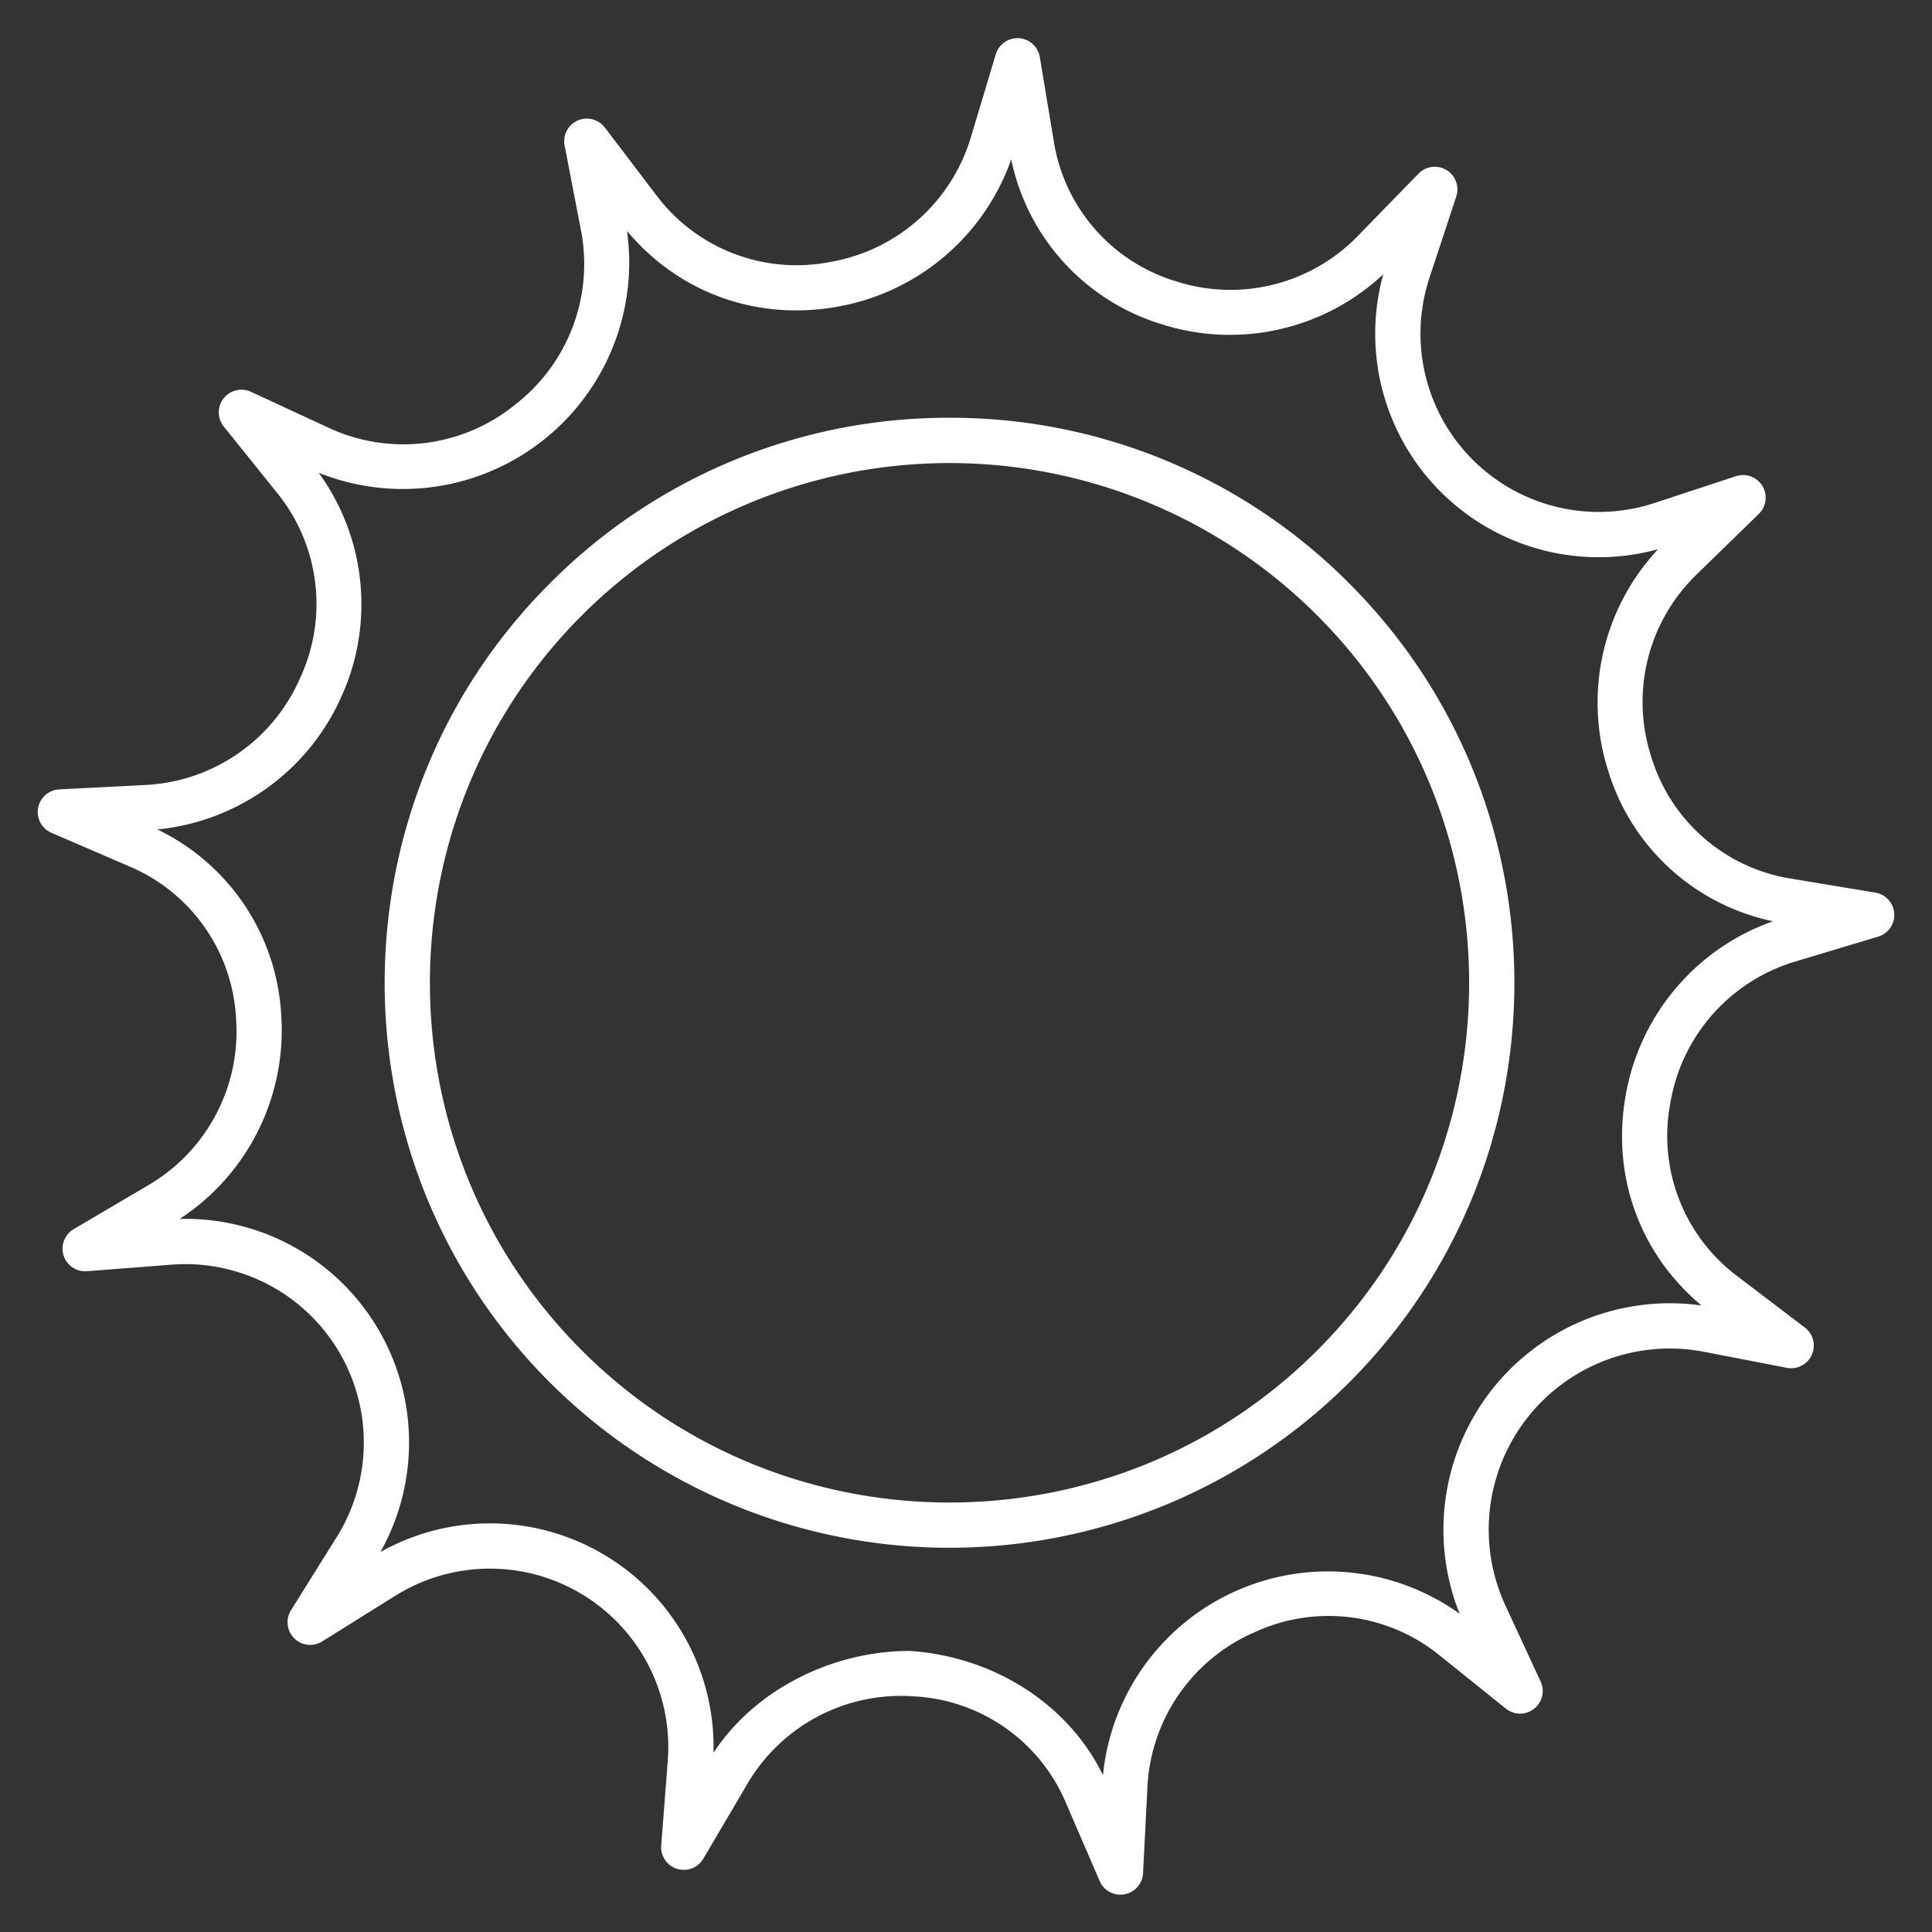
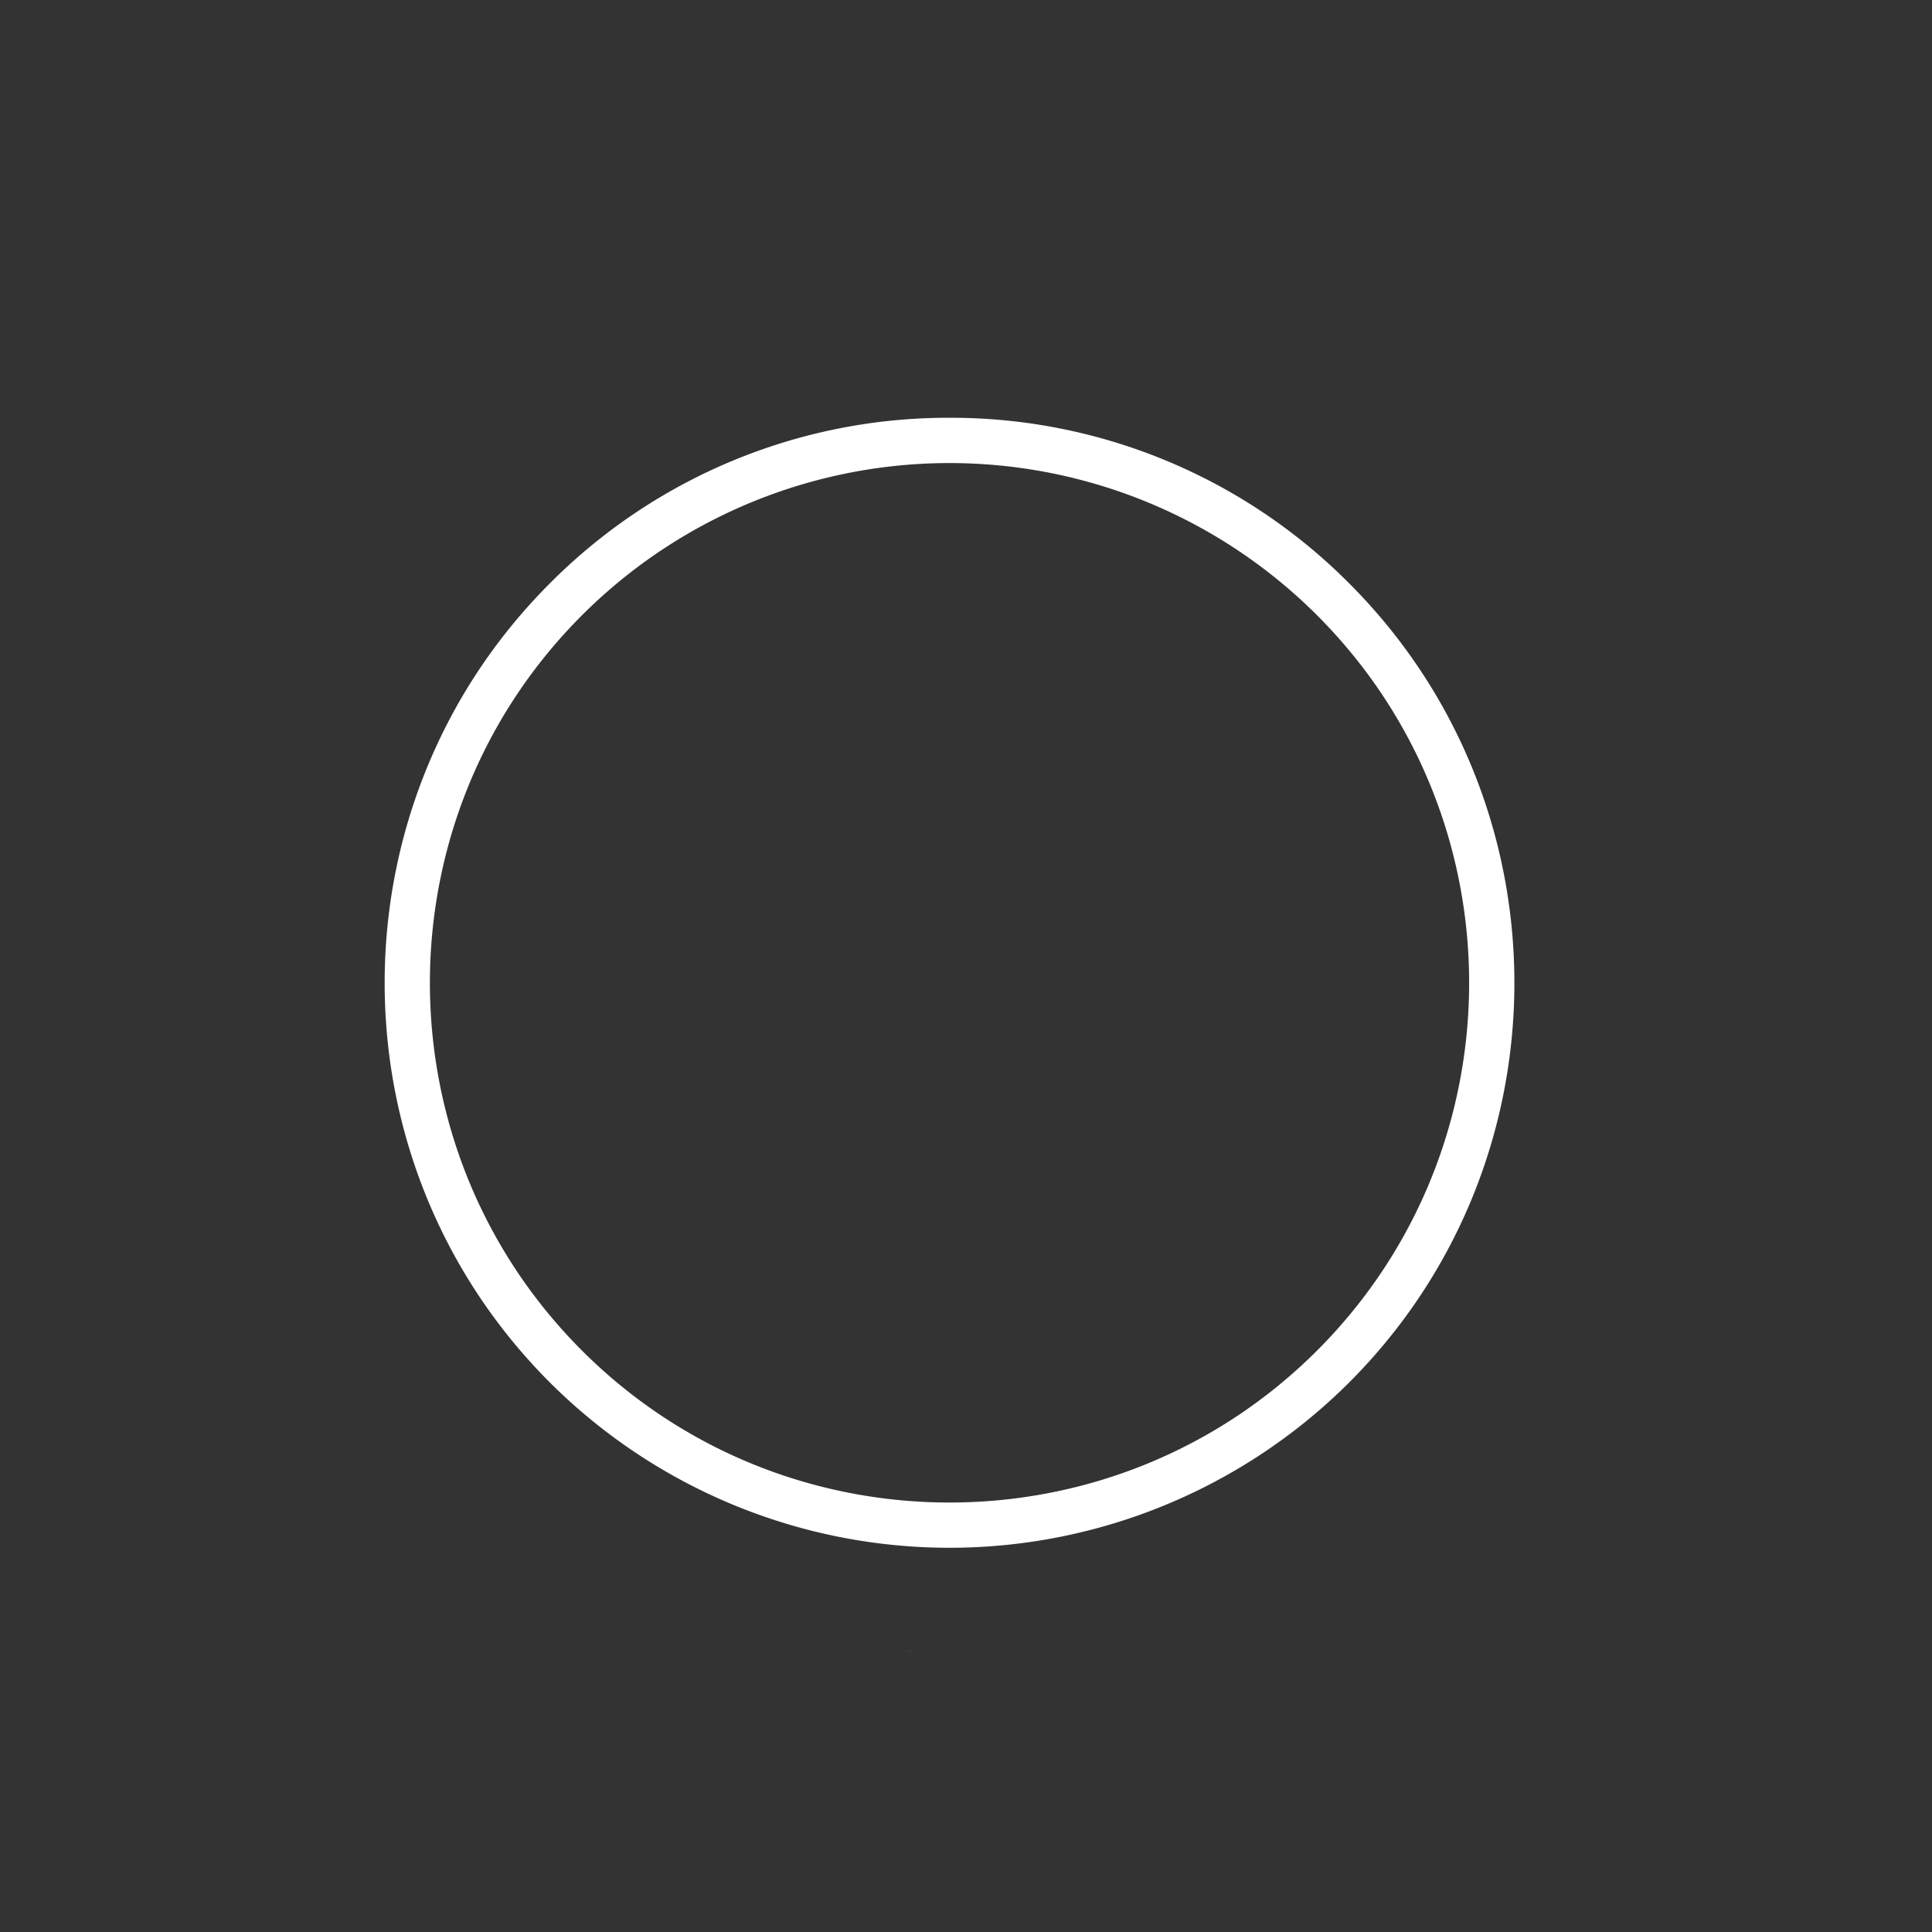
<svg xmlns="http://www.w3.org/2000/svg" version="1.1" width="512" height="512" x="0" y="0" viewBox="0 0 512 512" style="enable-background:new 0 0 512 512" xml:space="preserve">
  <rect x="0" y="0" width="512" height="512" fill="#333333" stroke="none" />
  <g>
-     <path d="M241.016 437.518c1.266 0-1.276-.08 0 0z" fill="#ffffff" opacity="1" data-original="#000000" />
-     <path d="m496.983 236.553-22.14-3.678a46.313 46.313 0 0 1-37.262-32.38 47.016 47.016 0 0 1 12.36-48.564l16.159-15.737a6 6 0 0 0-6.064-10l-21.389 7.045a47.241 47.241 0 0 1-59.771-59.771l7.045-21.389a6 6 0 0 0-10-6.064l-15.738 16.157a47.014 47.014 0 0 1-48.565 12.361 46.313 46.313 0 0 1-32.379-37.262l-3.677-22.14a6 6 0 0 0-11.666-.744l-6.481 21.563a47.278 47.278 0 0 1-37.482 33.49 46.473 46.473 0 0 1-46.086-17.821L160.288 33.8a6 6 0 0 0-10.666 4.772l4.261 22.028a47.129 47.129 0 0 1-17.6 46.816 46.923 46.923 0 0 1-49.453 5.83l-20.33-9.414a6 6 0 0 0-7.2 9.2l14.025 17.453a46.684 46.684 0 0 1 6.212 49.187 47.257 47.257 0 0 1-41.392 28.377L15.694 209.2a6 6 0 0 0-2.07 11.5l20.576 8.873a46.347 46.347 0 0 1 28.359 40.37 47.193 47.193 0 0 1-23.6 44.348l-19.427 11.442a6 6 0 0 0 3.508 11.152l22.416-1.734a47.284 47.284 0 0 1 43.605 72.463l-11.948 19.119A6 6 0 0 0 85.381 435l19.119-11.945a47.284 47.284 0 0 1 72.463 43.6l-1.734 22.416a6 6 0 0 0 11.152 3.508l11.442-19.423a47.176 47.176 0 0 1 44.348-23.605 46.344 46.344 0 0 1 40.37 28.359l8.877 20.578a6 6 0 0 0 11.5-2.072l1.143-22.449a47.256 47.256 0 0 1 28.376-41.391 46.685 46.685 0 0 1 49.188 6.211l17.453 14.025a6 6 0 0 0 9.2-7.2l-9.417-20.333a47.979 47.979 0 0 1 52.646-67.053l22.031 4.261a6 6 0 0 0 4.772-10.665l-17.81-13.554a46.477 46.477 0 0 1-17.821-46.086 47.278 47.278 0 0 1 33.49-37.483l21.564-6.481a6 6 0 0 0-.745-11.665zm-66.117 53.49c-3.886 21.447 3.586 42.132 20.042 55.921a60 60 0 0 0-64.091 81.695 59.909 59.909 0 0 0-94.518 42.76c-9.429-19.279-29.583-31.542-51.283-32.9-20.192 0-40.781 10.019-51.928 26.974a59.271 59.271 0 0 0-88.273-53.193 59.272 59.272 0 0 0-53.193-88.273 59.7 59.7 0 0 0 26.915-53.833A58.055 58.055 0 0 0 41.7 219.815a59.8 59.8 0 0 0 48.79-35.231 59.241 59.241 0 0 0-6.03-59.288 60 60 0 0 0 81.7-64.09c13.789 16.454 34.473 23.929 55.922 20.042a59.81 59.81 0 0 0 45.9-39 58 58 0 0 0 40.051 43.735A59.509 59.509 0 0 0 366.576 72.7a59.227 59.227 0 0 0 72.842 72.841 59.511 59.511 0 0 0-13.288 58.547 58.012 58.012 0 0 0 43.735 40.053 59.813 59.813 0 0 0-38.999 45.902z" fill="#ffffff" opacity="1" data-original="#000000" />
+     <path d="M241.016 437.518c1.266 0-1.276-.08 0 0" fill="#ffffff" opacity="1" data-original="#000000" />
    <path d="M251.633 110.714a148.786 148.786 0 0 0-105.9 43.867c-58.394 58.394-58.394 153.408 0 211.8a149.935 149.935 0 0 0 211.8 0c58.395-58.394 58.395-153.408 0-211.8a148.782 148.782 0 0 0-105.9-43.867zM349.049 357.9c-53.716 53.715-141.115 53.716-194.833 0s-53.715-141.117 0-194.832a137.766 137.766 0 0 1 194.833 0c53.715 53.713 53.715 141.115 0 194.832z" fill="#ffffff" opacity="1" data-original="#000000" />
  </g>
</svg>